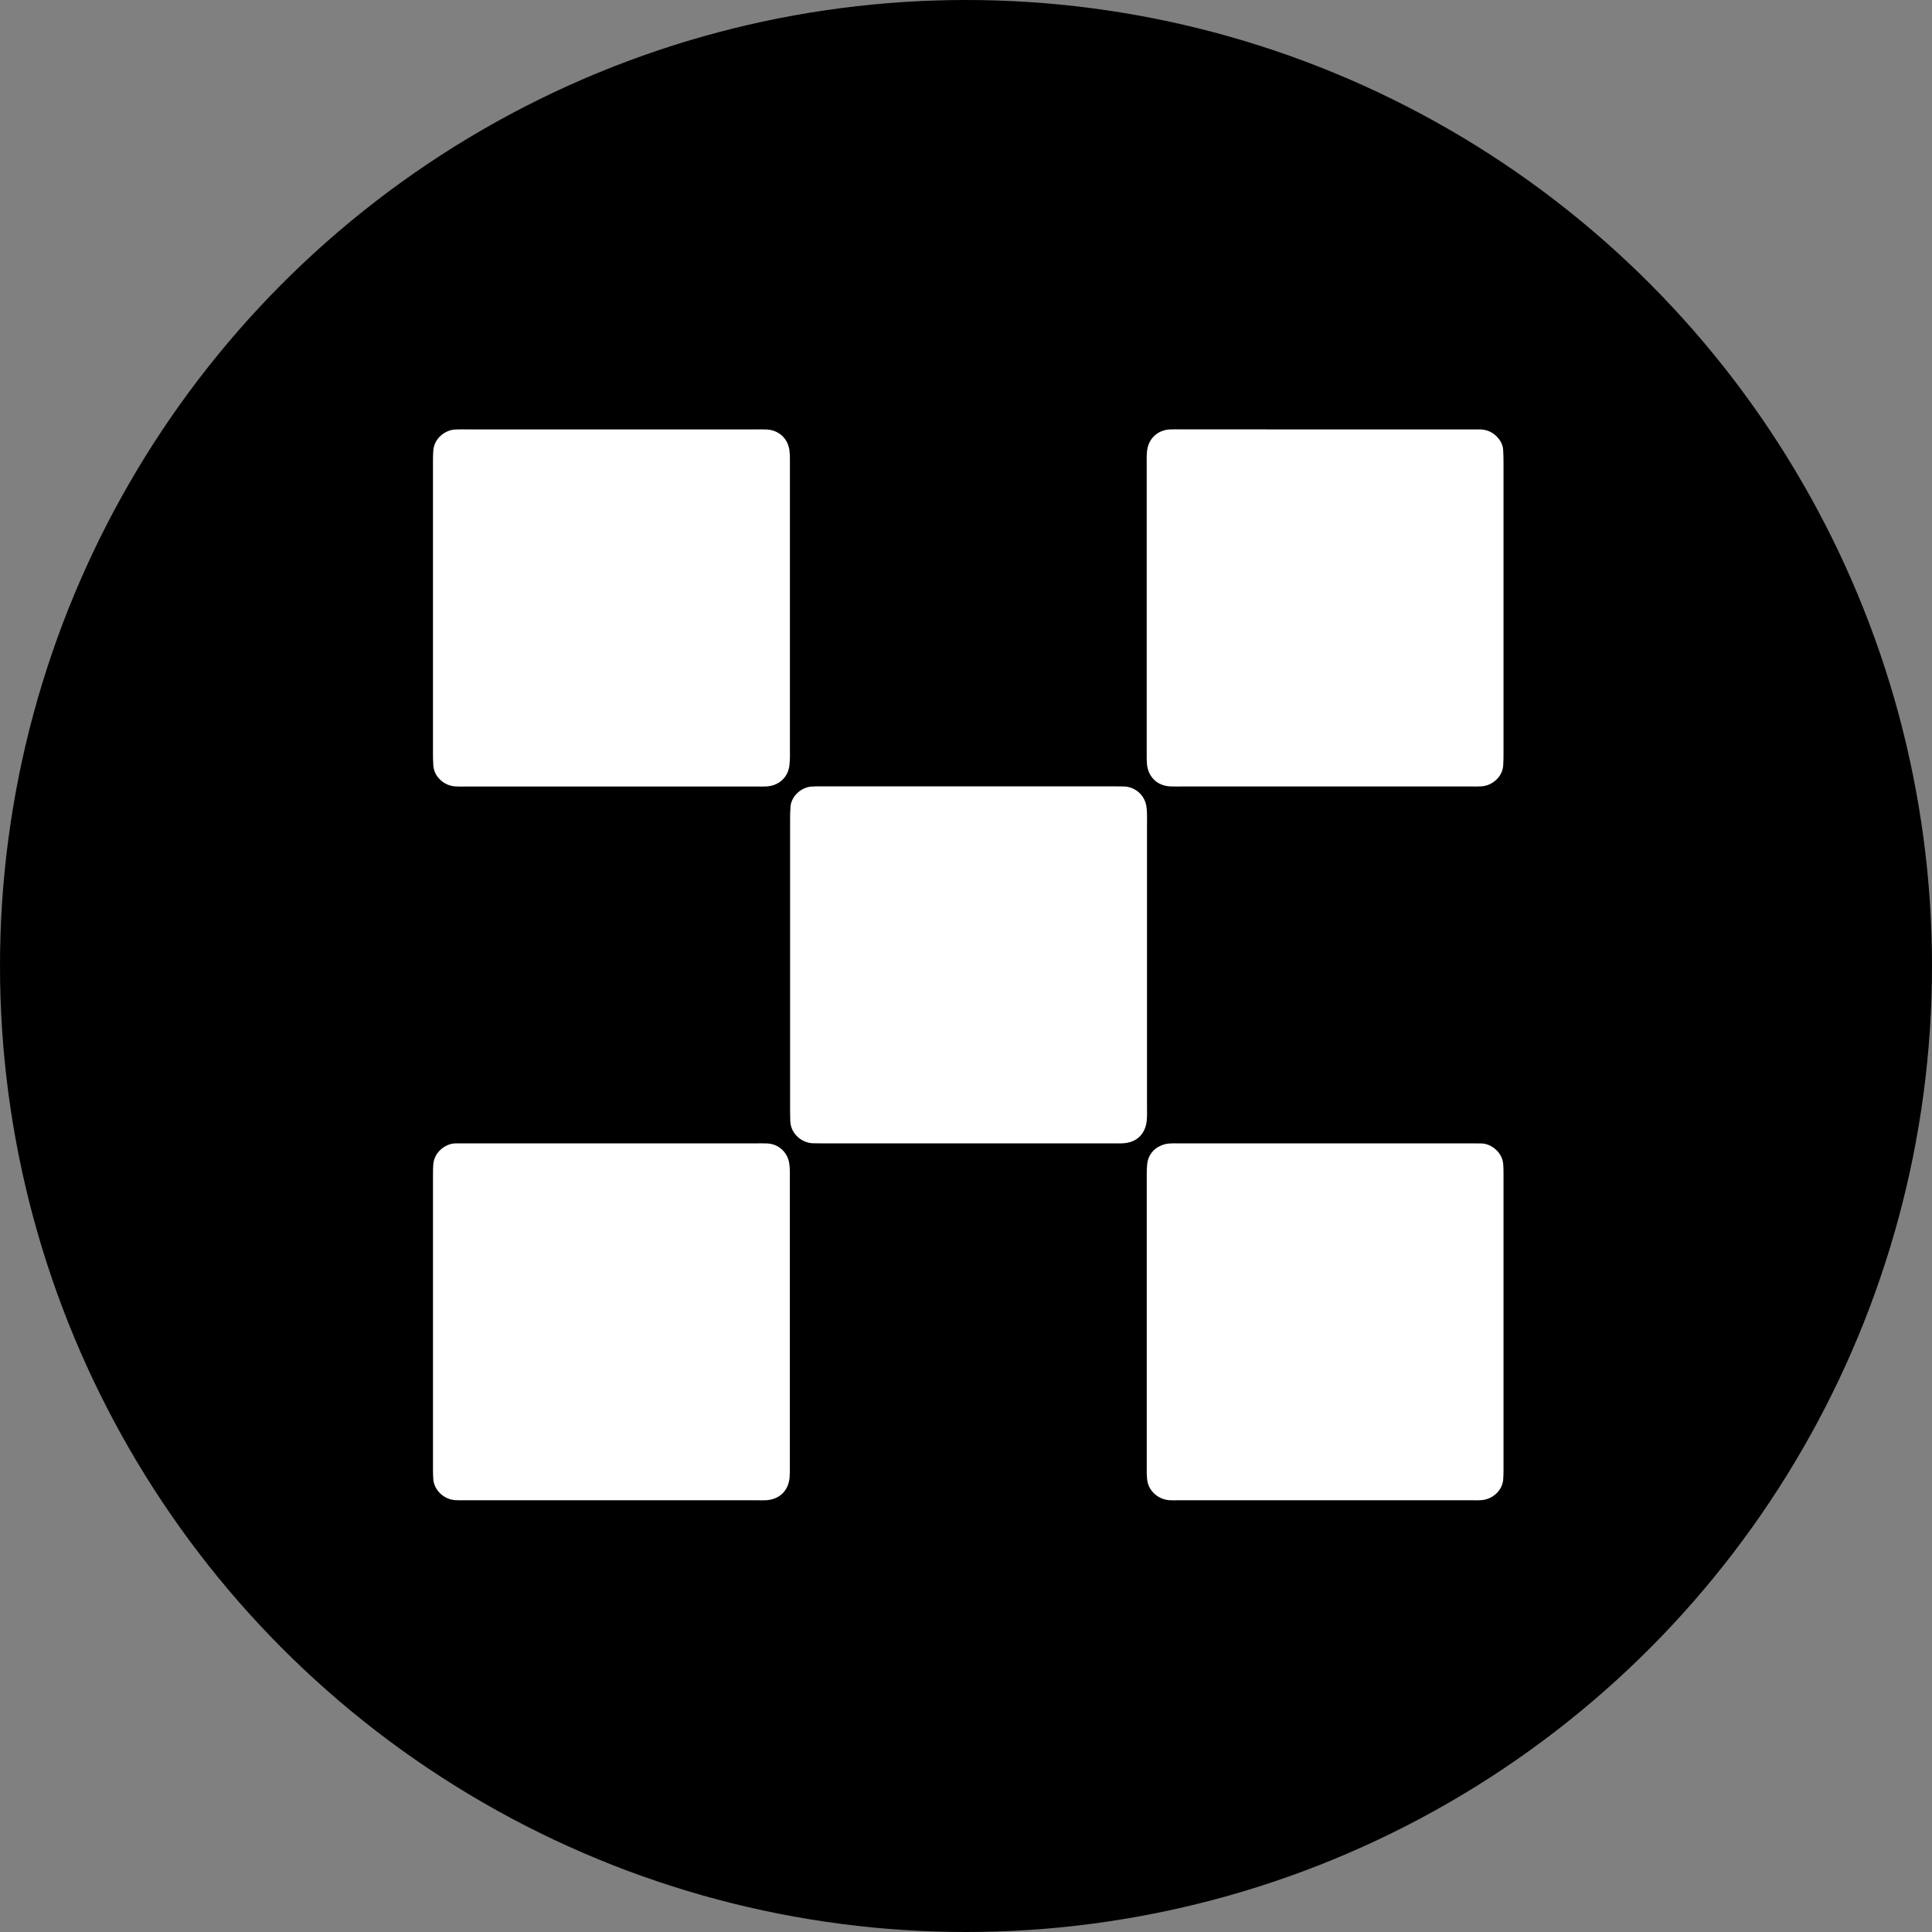
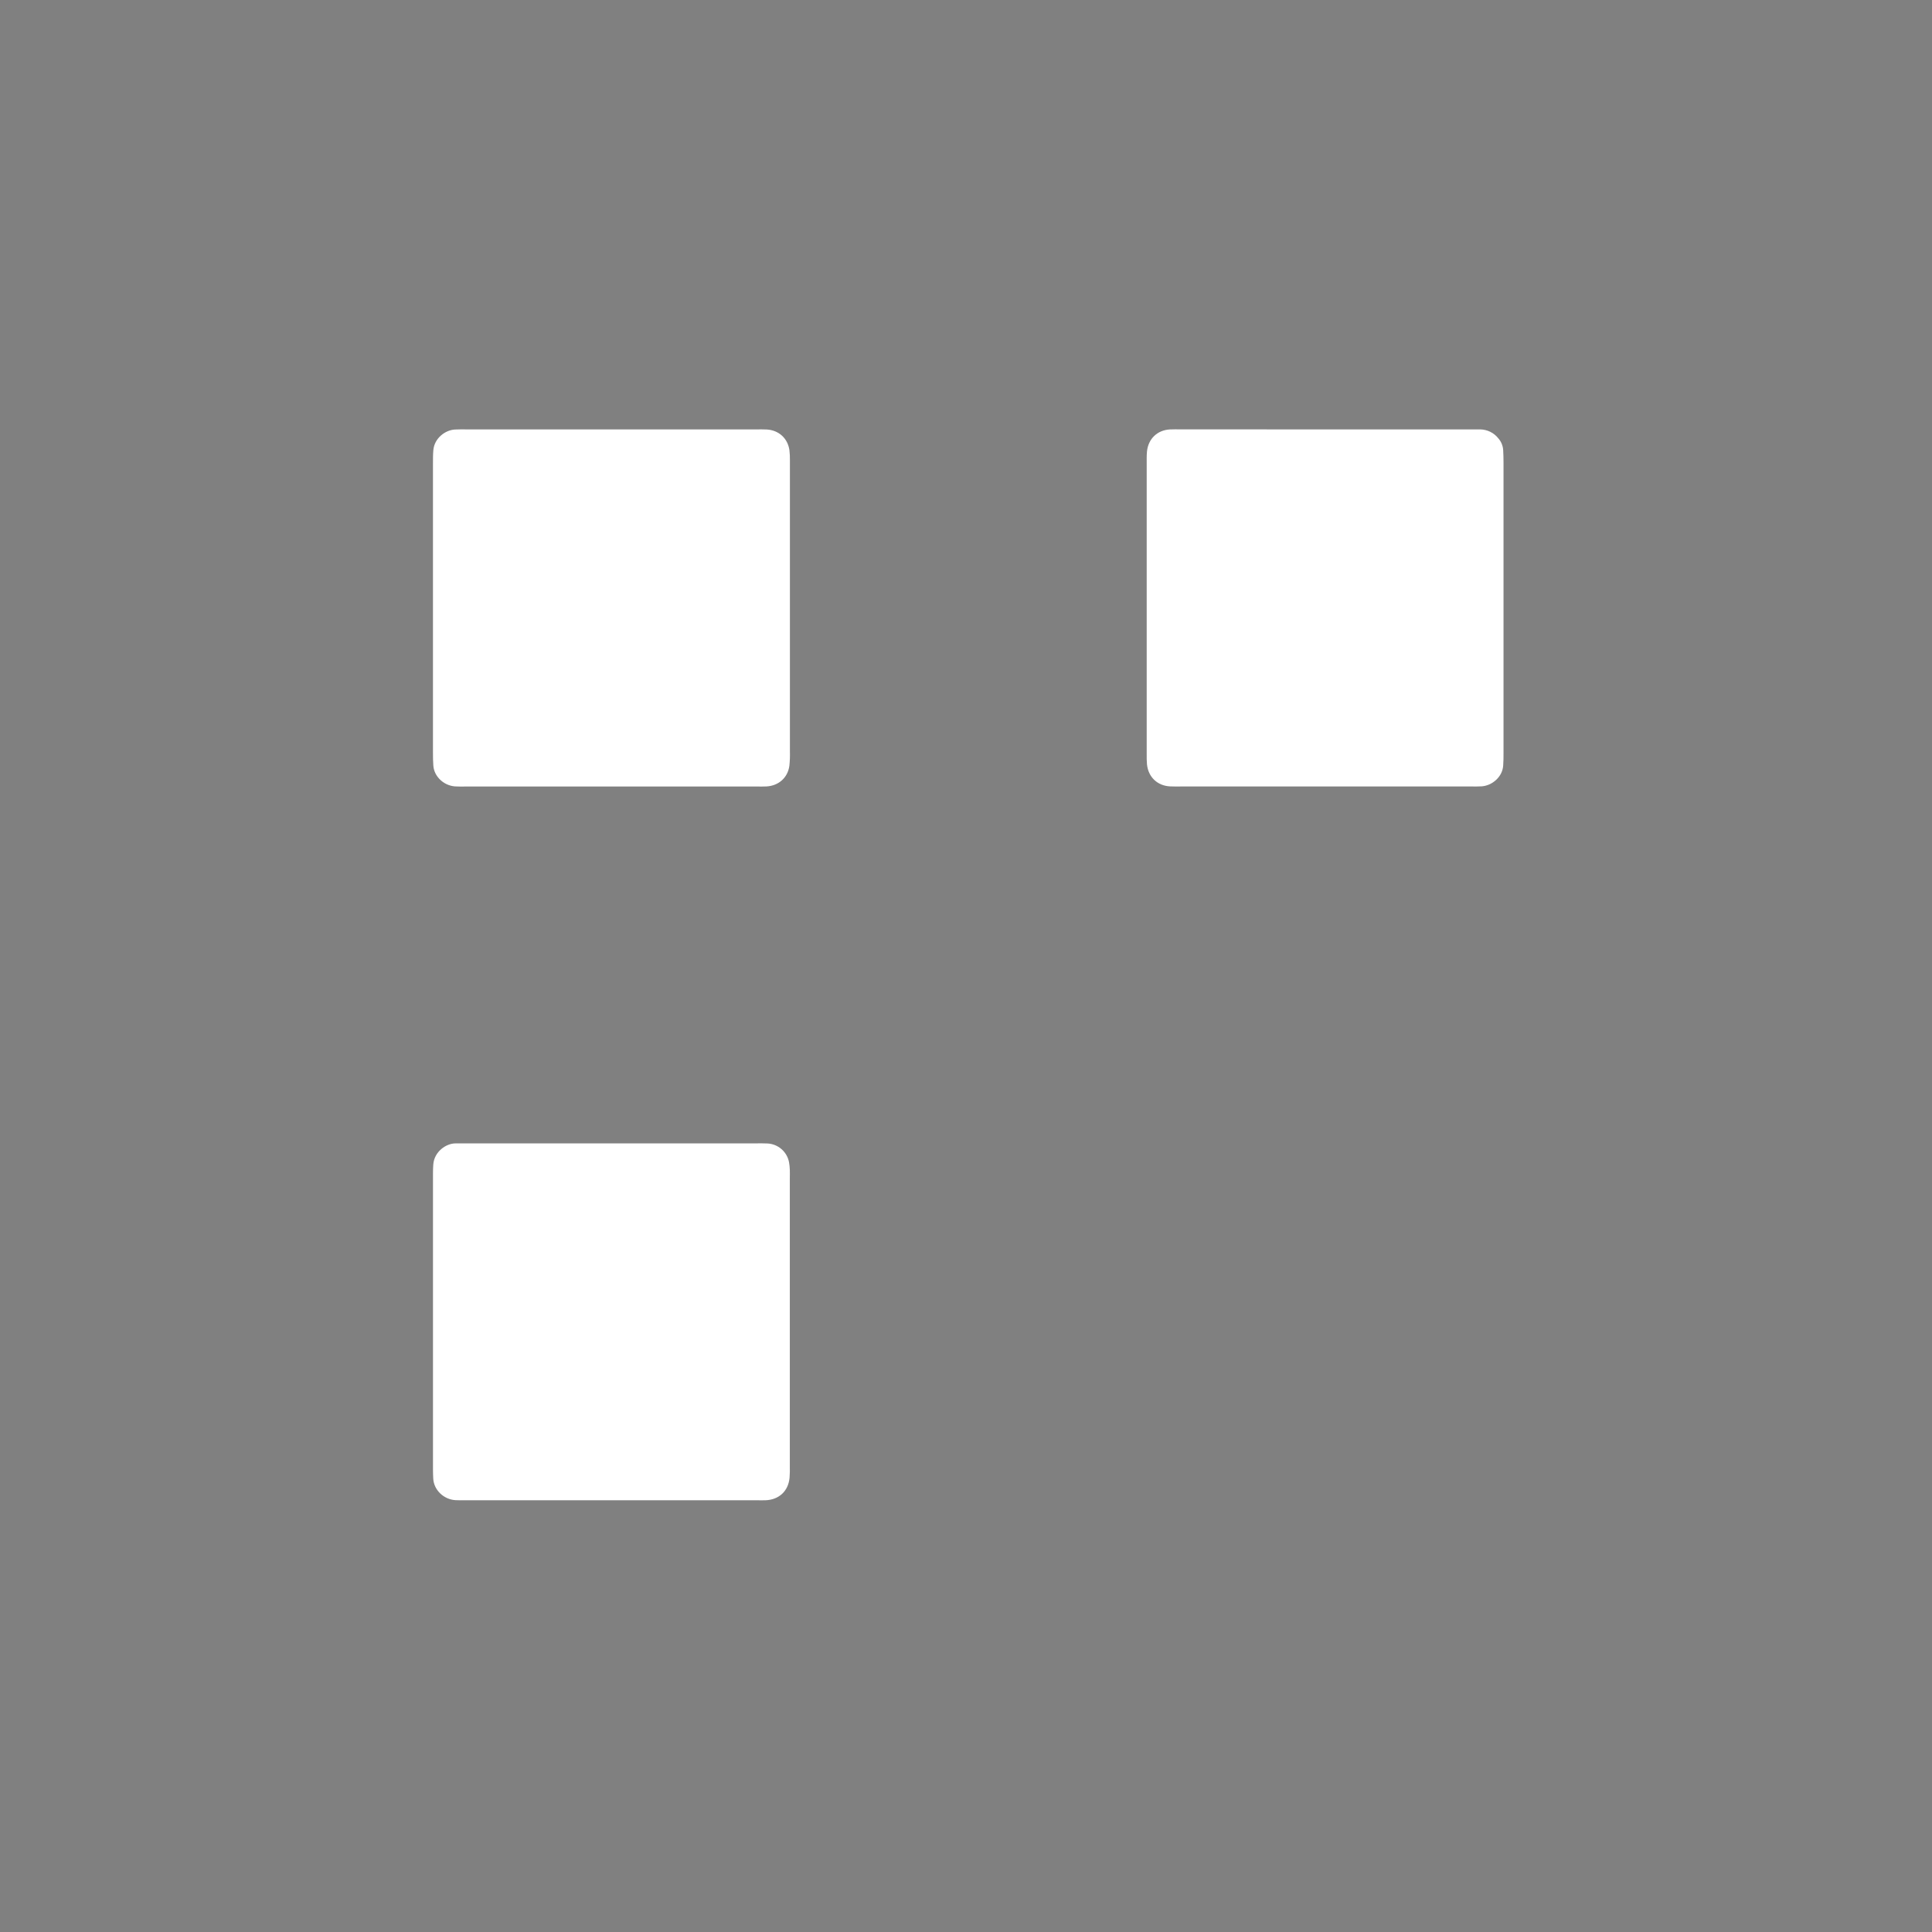
<svg xmlns="http://www.w3.org/2000/svg" width="531" height="531" viewBox="0 0 531 531" fill="none">
  <rect x="0" y="0" width="531" height="531" fill="#808080" stroke="none" />
-   <circle cx="265.5" cy="265.5" r="265.5" fill="black" />
-   <path d="M266.026 314.249H226.223C225.274 314.249 224.325 314.249 223.379 314.221C220.456 314.1 217.317 311.732 217.2 308.045C217.168 307.099 217.153 306.15 217.153 305.201C217.153 278.547 217.153 251.891 217.153 225.233C217.153 224.049 217.175 222.865 217.271 221.677C217.491 218.911 220.09 216.437 222.959 216.188C223.781 216.113 224.616 216.131 225.448 216.131H306.835C307.546 216.131 308.257 216.131 308.968 216.156C310.461 216.213 311.888 216.789 313.003 217.784C314.118 218.78 314.851 220.132 315.076 221.61C315.183 222.316 315.241 223.029 315.25 223.743C315.279 224.571 315.25 225.4 315.25 226.232C315.25 252.177 315.25 278.121 315.25 304.066C315.25 305.25 315.293 306.438 315.211 307.622C314.93 311.696 312.392 314.125 308.328 314.249C307.382 314.281 306.433 314.249 305.484 314.249H266.026Z" fill="white" />
  <path d="M168.033 118.021C181.306 118.021 194.579 118.021 207.853 118.021C208.799 118.021 209.748 117.993 210.697 118.043C214.018 118.21 216.507 120.457 216.969 123.731C217.079 124.675 217.124 125.626 217.104 126.576C217.104 129.775 217.104 132.975 217.104 136.175C217.104 159.641 217.104 183.098 217.104 206.547C217.142 207.853 217.093 209.159 216.958 210.458C216.525 213.729 214.014 215.958 210.683 216.147C209.855 216.193 209.023 216.172 208.194 216.172H127.853C126.907 216.172 125.954 216.207 125.009 216.133C121.908 215.88 119.32 213.388 119.103 210.462C119.007 209.285 119.004 208.097 119 206.906C119 194.704 119 182.497 119 170.286C119 155.95 119 141.61 119 127.265C119 126.081 119 124.894 119.103 123.71C119.395 120.425 122.371 118.203 125.023 118.053C126.089 117.993 127.156 118.018 128.223 118.018C141.494 118.018 154.764 118.019 168.033 118.021Z" fill="white" />
  <path d="M167.908 314.249H207.729C208.795 314.249 209.862 314.217 210.929 314.277C212.356 314.347 213.718 314.895 214.795 315.834C215.872 316.772 216.602 318.046 216.866 319.45C216.988 320.155 217.059 320.868 217.08 321.583C217.115 322.295 217.08 323.006 217.08 323.717C217.08 350.136 217.08 376.555 217.08 402.974C217.108 404.041 217.083 405.109 217.005 406.174C216.649 409.836 214.114 412.182 210.424 412.339C209.595 412.374 208.763 412.339 207.935 412.339H127.981C127.032 412.339 126.083 412.371 125.137 412.307C121.902 412.086 119.242 409.491 119.075 406.394C119.032 405.569 119.004 404.737 119.004 403.905C119.004 376.778 119.004 349.649 119.004 322.519C119.004 321.69 119.025 320.858 119.089 320.03C119.359 316.496 122.645 314.224 125.258 314.256C126.207 314.256 127.153 314.256 128.102 314.256L167.908 314.249Z" fill="white" />
  <path d="M364.208 118.022C377.482 118.022 390.755 118.022 404.028 118.022C404.974 118.022 405.924 118.022 406.873 118.022C407.824 118.04 408.759 118.269 409.612 118.692C410.464 119.115 411.211 119.721 411.801 120.468C412.592 121.367 413.063 122.502 413.141 123.697C413.209 124.877 413.233 126.061 413.233 127.252C413.233 141.711 413.233 156.169 413.233 170.628C413.233 182.716 413.233 194.805 413.233 206.893C413.233 208.077 413.233 209.265 413.141 210.448C412.91 213.602 410.048 215.924 407.246 216.119C406.304 216.187 405.351 216.158 404.402 216.158H324.772C323.705 216.158 322.638 216.187 321.572 216.134C318.105 215.952 315.602 213.577 315.243 210.089C315.169 209.143 315.143 208.194 315.165 207.245C315.165 201.556 315.165 195.868 315.165 190.179C315.165 169.321 315.165 148.471 315.165 127.629C315.165 126.445 315.129 125.254 315.243 124.074C315.599 120.596 318.087 118.207 321.554 118.029C322.5 117.98 323.449 118.008 324.398 118.008C337.669 118.015 350.939 118.02 364.208 118.022Z" fill="white" />
-   <path d="M364.109 314.248H403.93C404.997 314.248 406.063 314.248 407.13 314.269C409.782 314.294 412.985 316.645 413.174 320.168C413.22 320.996 413.234 321.825 413.234 322.657C413.234 349.784 413.234 376.913 413.234 404.043C413.234 404.872 413.202 405.7 413.156 406.532C412.993 409.49 410.401 411.99 407.347 412.292C406.522 412.374 405.69 412.345 404.858 412.345H323.457C322.746 412.345 322.035 412.37 321.324 412.313C318.092 412.057 315.635 409.597 315.304 406.742C315.24 406.155 315.198 405.561 315.176 404.964C315.155 404.367 315.176 403.78 315.176 403.186C315.176 376.53 315.176 349.877 315.176 323.226C315.154 322.158 315.191 321.089 315.29 320.026C315.38 318.896 315.783 317.814 316.453 316.901C317.123 315.987 318.034 315.278 319.084 314.853C319.73 314.566 320.418 314.383 321.121 314.312C322.188 314.213 323.254 314.252 324.321 314.252L364.109 314.248Z" fill="white" />
</svg>